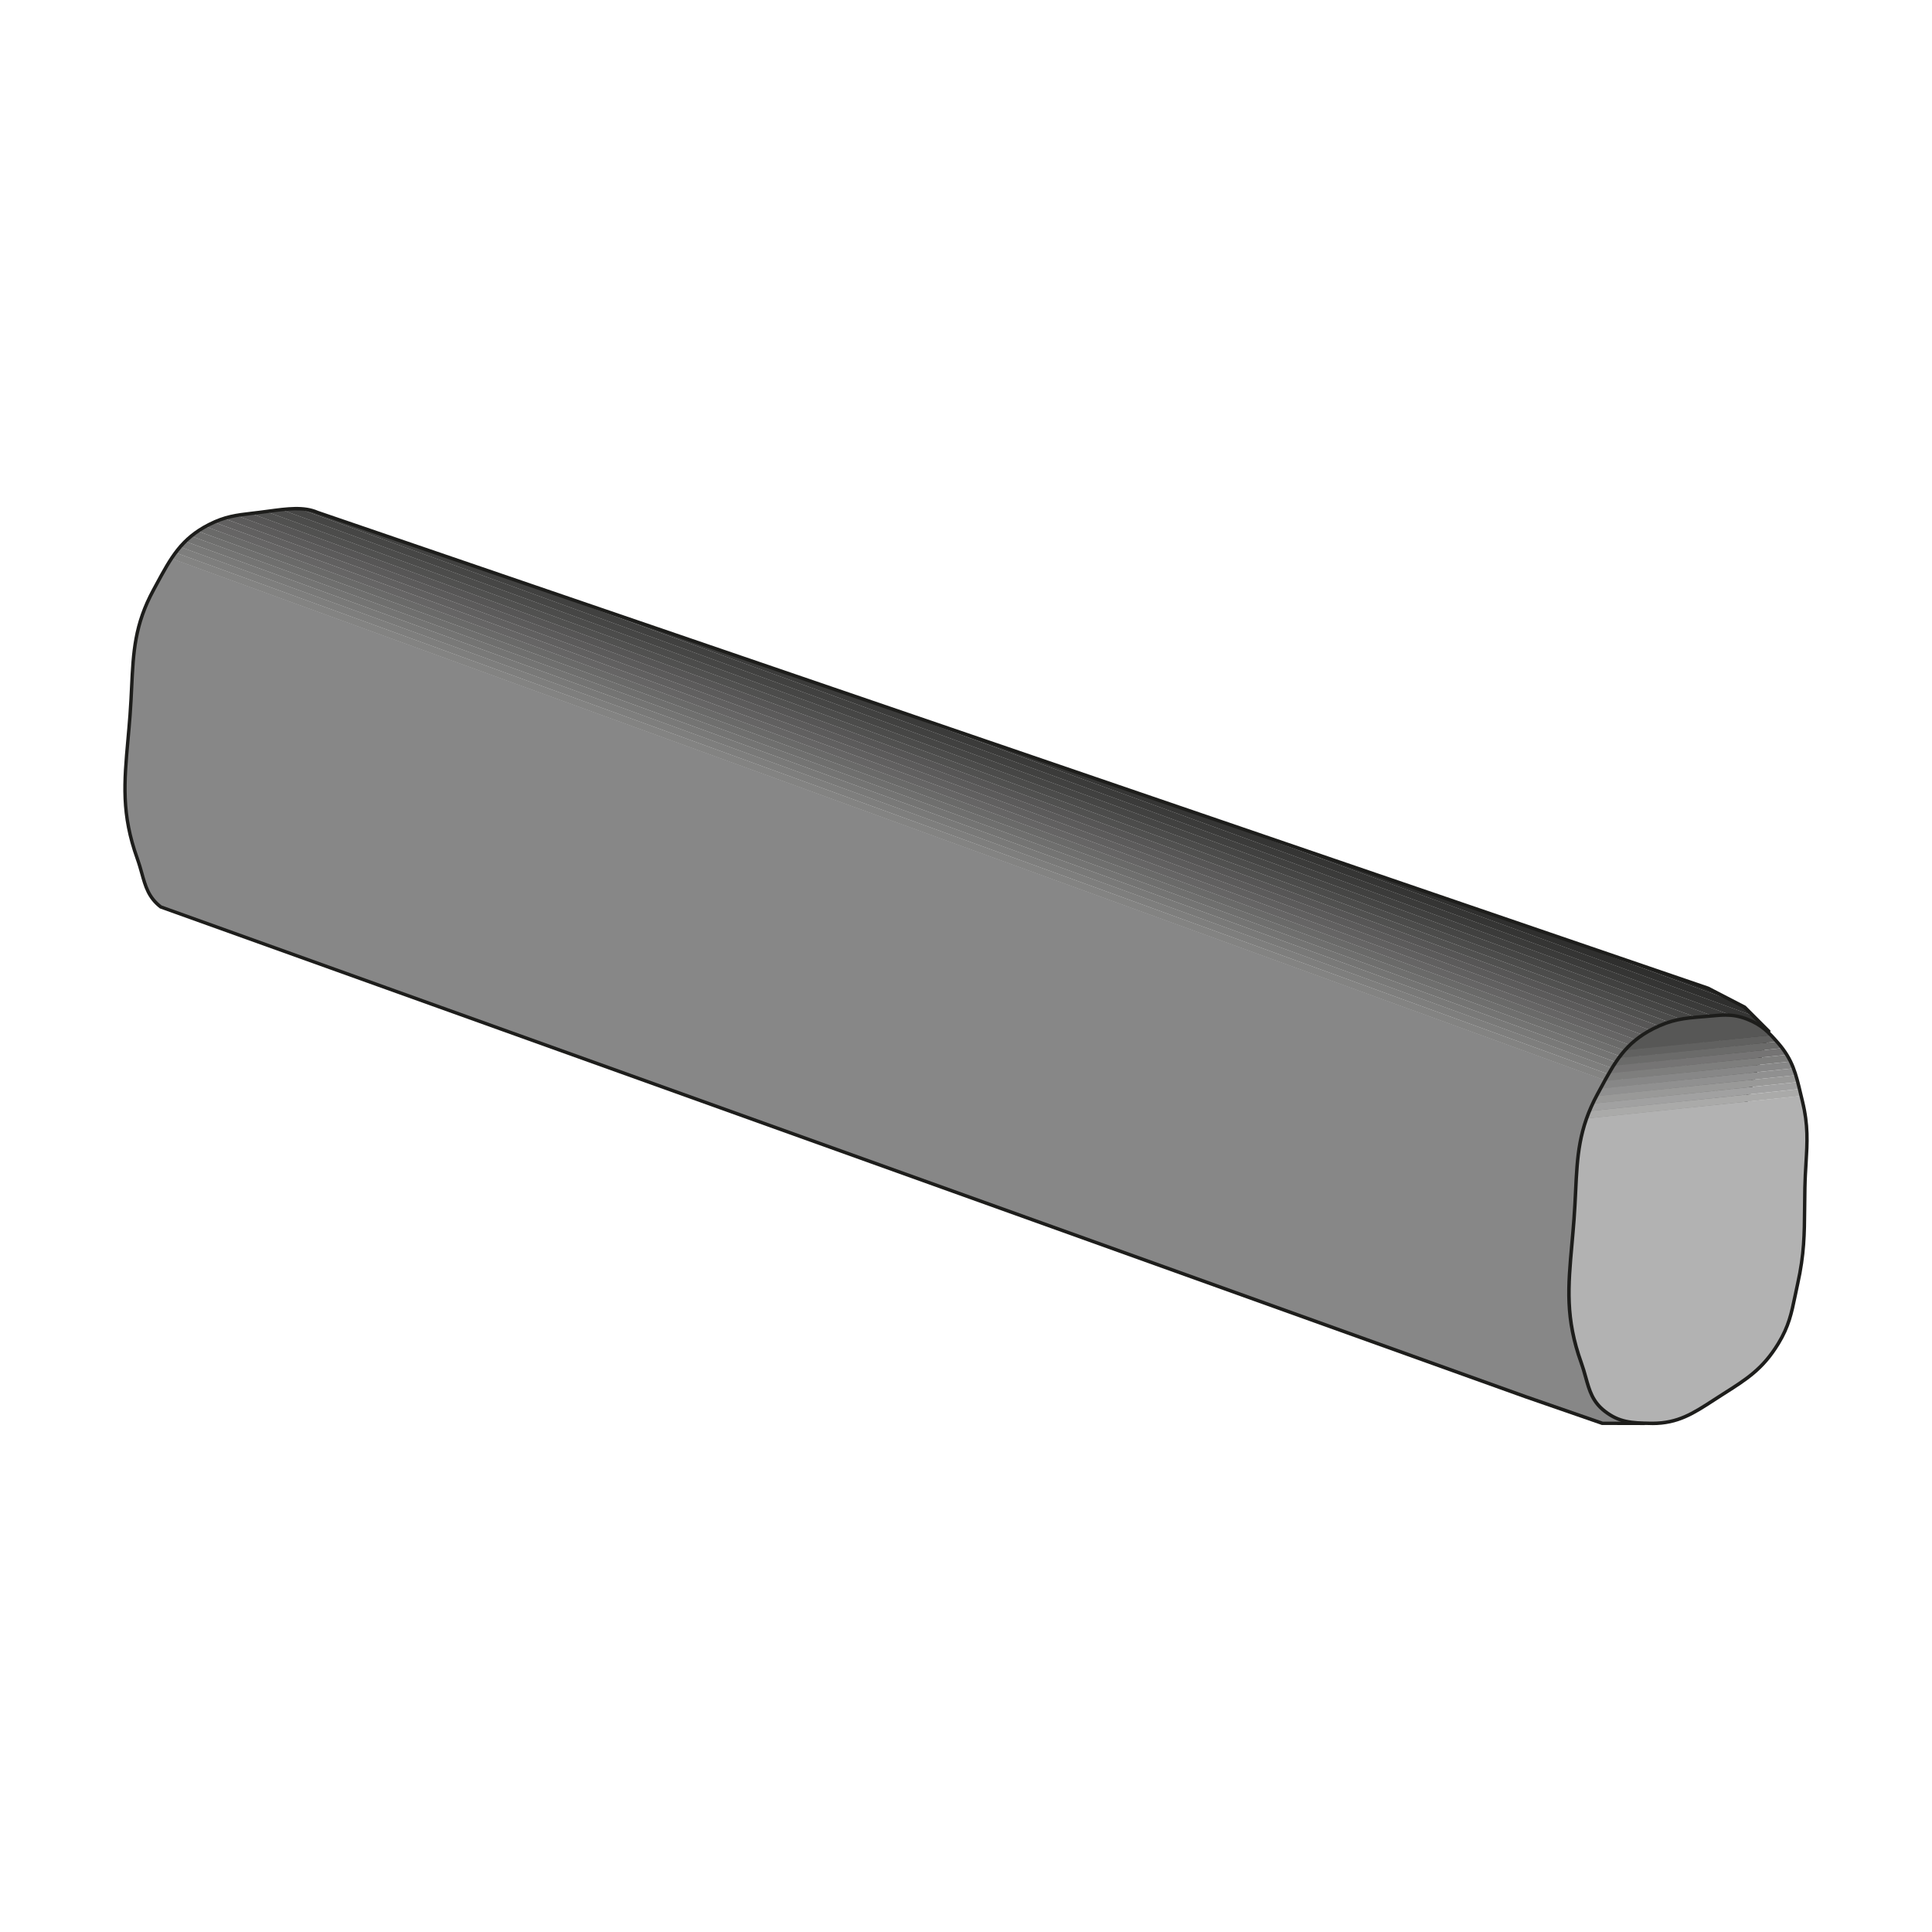
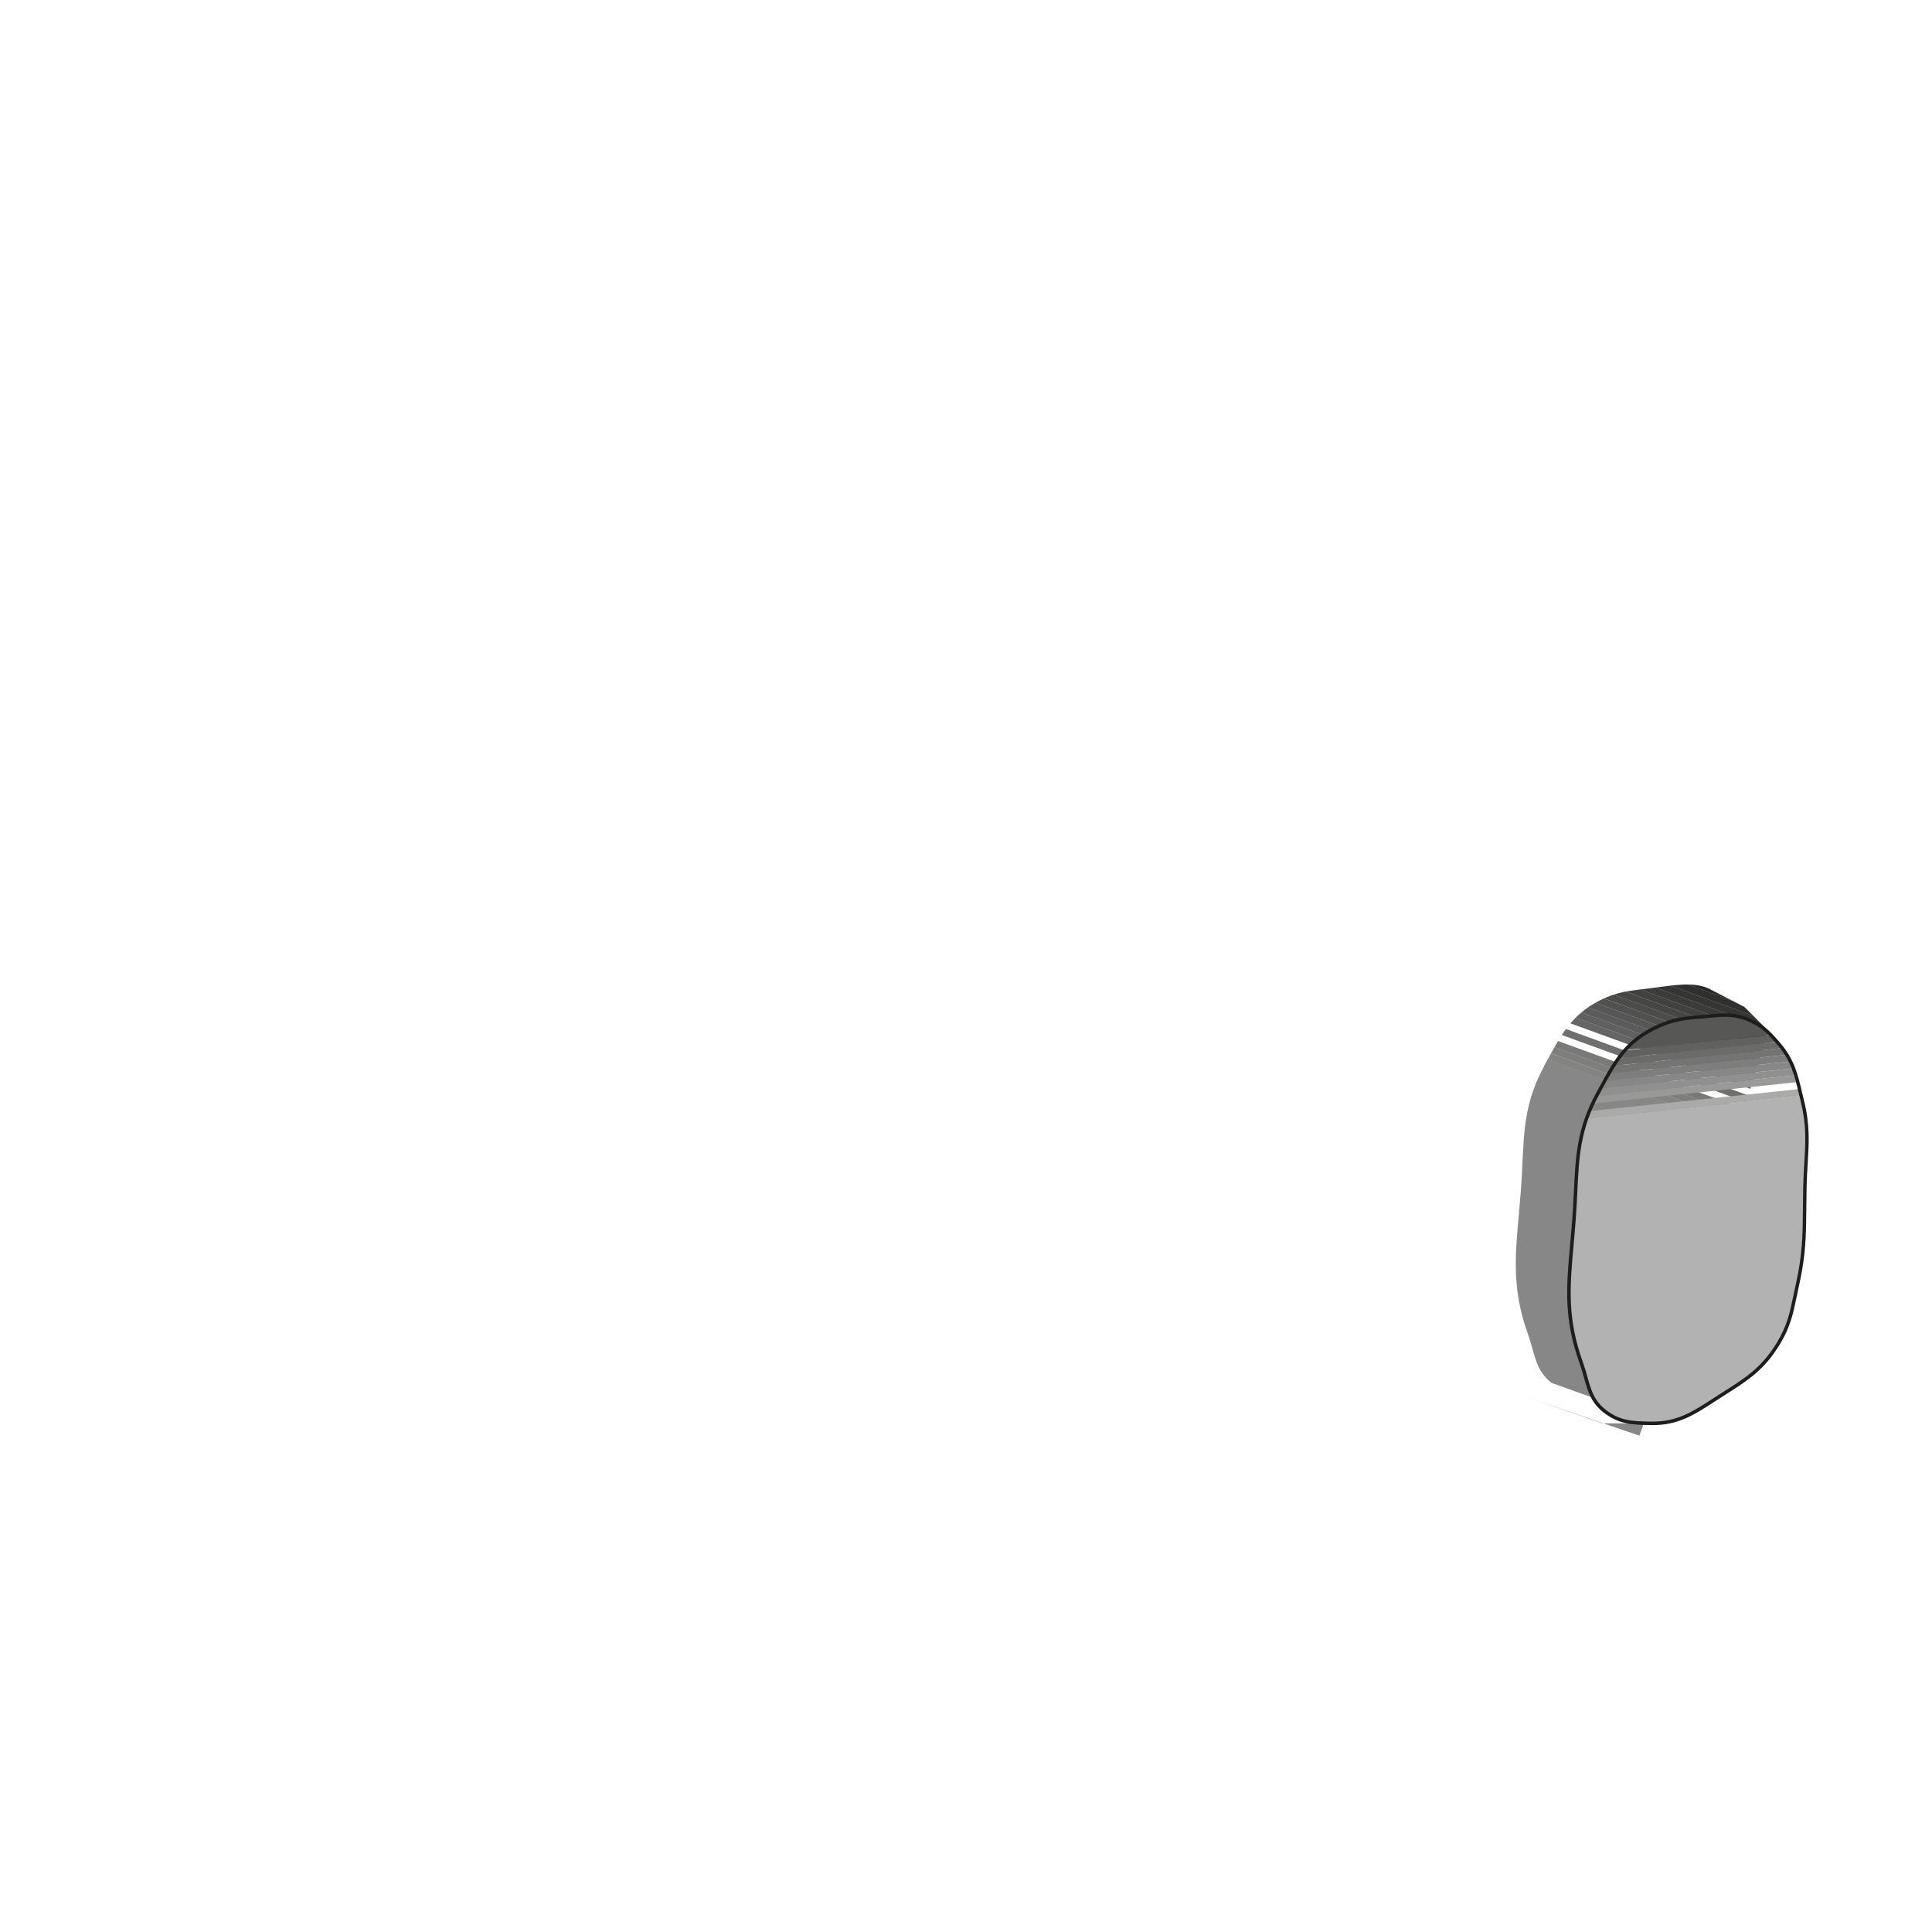
<svg xmlns="http://www.w3.org/2000/svg" id="Ebene_1" viewBox="0 0 595.28 595.28">
  <defs>
    <style>.cls-1{fill:#353534;}.cls-2{fill:#3b3b3a;}.cls-3{fill:#4c4c4b;}.cls-4{fill:#575756;}.cls-5{fill:#5c5b5b;}.cls-6{fill:#b2b2b2;}.cls-7{fill:#757474;}.cls-8{fill:#464645;}.cls-9{fill:#909090;}.cls-10{clip-path:url(#clippath-1);}.cls-11{fill:#838382;}.cls-12{fill:#a1a1a1;}.cls-13{fill:#747473;}.cls-14{fill:#575656;}.cls-15{fill:#292928;}.cls-16{fill:#616060;}.cls-17{fill:#616160;}.cls-18{fill:#797978;}.cls-19{fill:#6f6f6e;}.cls-20{fill:#878787;}.cls-21{clip-path:url(#clippath);}.cls-22{fill:none;}.cls-23{fill:#666565;}.cls-24{fill:#6b6b6a;}.cls-25{fill:#414140;}.cls-26{fill:#2f2f2e;}.cls-27{fill:#aaaaa9;}.cls-28{fill:#515150;}.cls-29{fill:#6a6a69;}.cls-30{fill:#7e7e7d;}.cls-31{fill:#1d1d1b;}.cls-32{fill:#999998;}</style>
    <clipPath id="clippath">
-       <path class="cls-22" d="M470.06,430.35l23.66,8.21h12.67l38.55-120.85-7.45-7.45-11.18-5.76L97.8,157.88c-4.8-2.1-10.96-.87-17.88,0-6.15,.78-9.92,.92-15.45,3.72-9.19,4.67-12.22,11.06-17.13,20.12-7.31,13.44-6.11,23.29-7.25,38.55-1.3,17.25-3.61,28.02,2.23,44.31,2.18,6.09,2.15,10.95,7.25,14.9l420.49,150.87" />
+       <path class="cls-22" d="M470.06,430.35l23.66,8.21h12.67l38.55-120.85-7.45-7.45-11.18-5.76c-4.8-2.1-10.96-.87-17.88,0-6.15,.78-9.92,.92-15.45,3.72-9.19,4.67-12.22,11.06-17.13,20.12-7.31,13.44-6.11,23.29-7.25,38.55-1.3,17.25-3.61,28.02,2.23,44.31,2.18,6.09,2.15,10.95,7.25,14.9l420.49,150.87" />
    </clipPath>
    <clipPath id="clippath-1">
      <path class="cls-22" d="M547.91,321.43c-3.12-3.59-5.24-5.72-9.68-7.45-4.89-1.9-8.19-1.15-13.41-.75-6.18,.49-9.93,.92-15.45,3.73-9.19,4.67-12.22,11.06-17.14,20.12-7.3,13.44-6.11,23.29-7.26,38.54-1.29,17.25-3.61,28.02,2.24,44.31,2.19,6.08,2.15,10.94,7.25,14.9,4.51,3.5,8.45,3.63,14.15,3.73,9.32,.15,14.29-3.96,22.16-8.94,7.65-4.84,12.42-7.92,17.14-15.65,3.94-6.44,4.32-11.05,5.96-18.43,2.51-11.3,1.99-18.03,2.23-29.61,.22-10.38,1.73-16.53-.75-26.63-1.8-7.33-2.5-12.17-7.45-17.88" />
    </clipPath>
  </defs>
  <g class="cls-21">
    <polyline class="cls-20" points="539.06 349.09 50.41 171.23 15.16 268.07 503.82 445.93" />
    <polyline class="cls-20" points="539.07 349.07 50.41 171.22 49.67 173.25 538.32 351.11" />
    <polyline class="cls-11" points="539.8 347.06 51.14 169.2 50.4 171.23 539.06 349.09" />
    <polyline class="cls-30" points="540.53 345.04 51.88 167.18 51.13 169.22 539.79 347.07" />
    <polyline class="cls-18" points="541.26 343.03 52.61 165.17 51.87 167.2 540.52 345.06" />
-     <polyline class="cls-13" points="542 341.01 53.34 163.15 52.6 165.18 541.26 343.04" />
    <polyline class="cls-19" points="542.73 338.99 54.08 161.14 53.34 163.17 541.99 341.02" />
-     <polyline class="cls-29" points="543.47 336.98 54.81 159.12 54.07 161.15 542.72 339.01" />
    <polyline class="cls-23" points="544.2 334.96 55.54 157.11 54.8 159.14 543.46 337" />
    <polyline class="cls-16" points="544.94 332.94 56.28 155.09 55.54 157.12 544.19 334.98" />
    <polyline class="cls-5" points="545.67 330.93 57.01 153.07 56.27 155.1 544.93 332.96" />
    <polyline class="cls-14" points="546.4 328.92 57.74 151.06 57 153.09 545.66 330.95" />
    <polyline class="cls-28" points="547.13 326.9 58.48 149.04 57.74 151.08 546.39 328.93" />
    <polyline class="cls-3" points="547.87 324.88 59.21 147.02 58.47 149.06 547.13 326.91" />
    <polyline class="cls-8" points="548.6 322.87 59.95 145.01 59.21 147.04 547.86 324.9" />
    <polyline class="cls-25" points="549.34 320.85 60.68 143 59.94 145.03 548.59 322.88" />
    <polyline class="cls-2" points="550.07 318.83 61.41 140.98 60.67 143.01 549.33 320.87" />
    <polyline class="cls-1" points="550.8 316.82 62.15 138.96 61.41 140.99 550.06 318.85" />
    <polyline class="cls-26" points="551.53 314.8 62.88 136.95 62.14 138.98 550.79 316.84" />
    <polyline class="cls-15" points="552.27 312.79 63.61 134.93 62.87 136.96 551.53 314.82" />
  </g>
-   <path class="cls-31" d="M506.78,439.09l-13.23-.03-23.67-8.21L49.25,279.89c-3.93-3.04-4.92-6.59-6.06-10.7-.4-1.42-.81-2.89-1.37-4.44-4.97-13.86-4.11-23.53-2.91-36.91,.22-2.41,.44-4.94,.64-7.62,.23-3.04,.36-5.85,.49-8.56,.52-10.8,.92-19.33,6.82-30.19l.86-1.59c4.48-8.29,7.71-14.29,16.5-18.75,4.93-2.5,8.5-2.93,13.45-3.51,.69-.08,1.42-.17,2.18-.26,.88-.11,1.74-.23,2.59-.34,6.03-.81,11.24-1.52,15.58,.38l428.46,146.6,11.38,5.89,7.68,7.68-.1,.31-38.66,121.22Zm-12.96-1.06h12.18l38.33-120.17-7.16-7.16-11.11-5.73L97.63,158.39c-4.1-1.79-9.17-1.11-15.05-.32-.85,.11-1.72,.23-2.6,.34-.76,.1-1.49,.18-2.19,.26-4.84,.57-8.33,.99-13.09,3.4-8.49,4.32-11.66,10.18-16.05,18.31l-.86,1.59c-5.78,10.64-6.19,19.07-6.7,29.73-.13,2.72-.26,5.53-.49,8.59-.2,2.69-.43,5.22-.65,7.64-1.19,13.25-2.05,22.81,2.85,36.45,.57,1.59,.99,3.08,1.39,4.52,1.13,4.06,2.03,7.28,5.62,10.09l420.4,150.84,23.58,8.18Z" />
  <g class="cls-10">
    <polyline class="cls-6" points="555.43 337.69 477.47 345.88 487.58 442.08 565.54 433.89" />
    <polyline class="cls-6" points="555.43 337.63 477.51 345.82 477.74 347.98 555.65 339.79" />
    <polyline class="cls-27" points="555.2 335.47 477.28 343.66 477.51 345.82 555.42 337.63" />
-     <polyline class="cls-12" points="554.97 333.3 477.05 341.49 477.28 343.65 555.2 335.46" />
    <polyline class="cls-32" points="554.74 331.13 476.82 339.33 477.05 341.48 554.96 333.29" />
    <polyline class="cls-9" points="554.51 328.97 476.59 337.16 476.82 339.32 554.74 331.13" />
    <polyline class="cls-20" points="554.28 326.8 476.36 334.99 476.59 337.15 554.51 328.96" />
    <polyline class="cls-30" points="554.05 324.63 476.14 332.82 476.36 334.98 554.28 326.79" />
    <polyline class="cls-7" points="553.83 322.46 475.91 330.65 476.14 332.81 554.05 324.62" />
    <polyline class="cls-24" points="553.6 320.29 475.68 328.49 475.91 330.64 553.82 322.45" />
    <polyline class="cls-17" points="553.37 318.13 475.46 326.32 475.68 328.48 553.6 320.29" />
-     <polyline class="cls-4" points="553.14 315.96 475.23 324.15 475.45 326.31 553.37 318.12" />
    <polyline class="cls-4" points="552.44 309.22 474.46 317.42 475.38 326.21 553.36 318.02" />
  </g>
  <path class="cls-31" d="M509.12,439.09c-.17,0-.34,0-.51,0-5.43-.09-9.72-.15-14.47-3.84-3.93-3.04-4.92-6.59-6.07-10.7-.4-1.42-.8-2.88-1.36-4.44-4.98-13.87-4.11-23.53-2.91-36.91,.22-2.41,.44-4.94,.64-7.61,.23-3.05,.37-5.86,.5-8.58,.52-10.8,.93-19.33,6.82-30.18l.86-1.58c4.48-8.29,7.72-14.28,16.5-18.75,5.67-2.88,9.45-3.3,15.65-3.78,.81-.06,1.56-.14,2.29-.2,3.97-.37,7.11-.66,11.35,.98,4.65,1.81,6.84,4.07,9.9,7.6h0c4.48,5.16,5.54,9.6,6.99,15.73,.18,.76,.37,1.55,.57,2.37,1.83,7.45,1.5,12.87,1.12,19.14-.15,2.38-.3,4.83-.35,7.62-.05,2.25-.07,4.31-.08,6.26-.07,7.98-.12,14.29-2.16,23.45-.3,1.33-.55,2.56-.79,3.74-1.1,5.3-1.97,9.49-5.24,14.85-4.84,7.93-9.8,11.07-17.31,15.82-.98,.62-1.91,1.23-2.82,1.82-6.19,4.02-11.1,7.21-19.12,7.21Zm22.53-125.81c-1.41,0-2.85,.14-4.48,.29-.73,.07-1.5,.14-2.31,.2-6.06,.48-9.76,.88-15.25,3.67-8.49,4.32-11.66,10.18-16.05,18.3l-.86,1.59c-5.77,10.64-6.18,19.06-6.69,29.72-.13,2.73-.27,5.54-.49,8.61-.2,2.68-.43,5.21-.64,7.63-1.19,13.25-2.05,22.81,2.85,36.46,.57,1.59,.99,3.07,1.39,4.51,1.14,4.09,2.04,7.32,5.69,10.15,4.27,3.3,7.86,3.52,13.84,3.61,.17,0,.34,0,.5,0,7.69,0,12.25-2.97,18.53-7.04,.91-.59,1.85-1.2,2.83-1.82,7.38-4.67,12.26-7.75,16.97-15.47,3.17-5.21,3.98-9.11,5.1-14.51,.25-1.18,.5-2.42,.8-3.75,2.01-9.05,2.06-15,2.13-23.22,.02-1.95,.04-4.02,.08-6.28,.06-2.81,.21-5.28,.35-7.66,.4-6.45,.7-11.54-1.09-18.83-.2-.82-.39-1.61-.57-2.38-1.42-5.99-2.45-10.31-6.76-15.28h0c-2.95-3.4-5.06-5.59-9.47-7.3-2.37-.92-4.35-1.2-6.38-1.2Z" />
</svg>